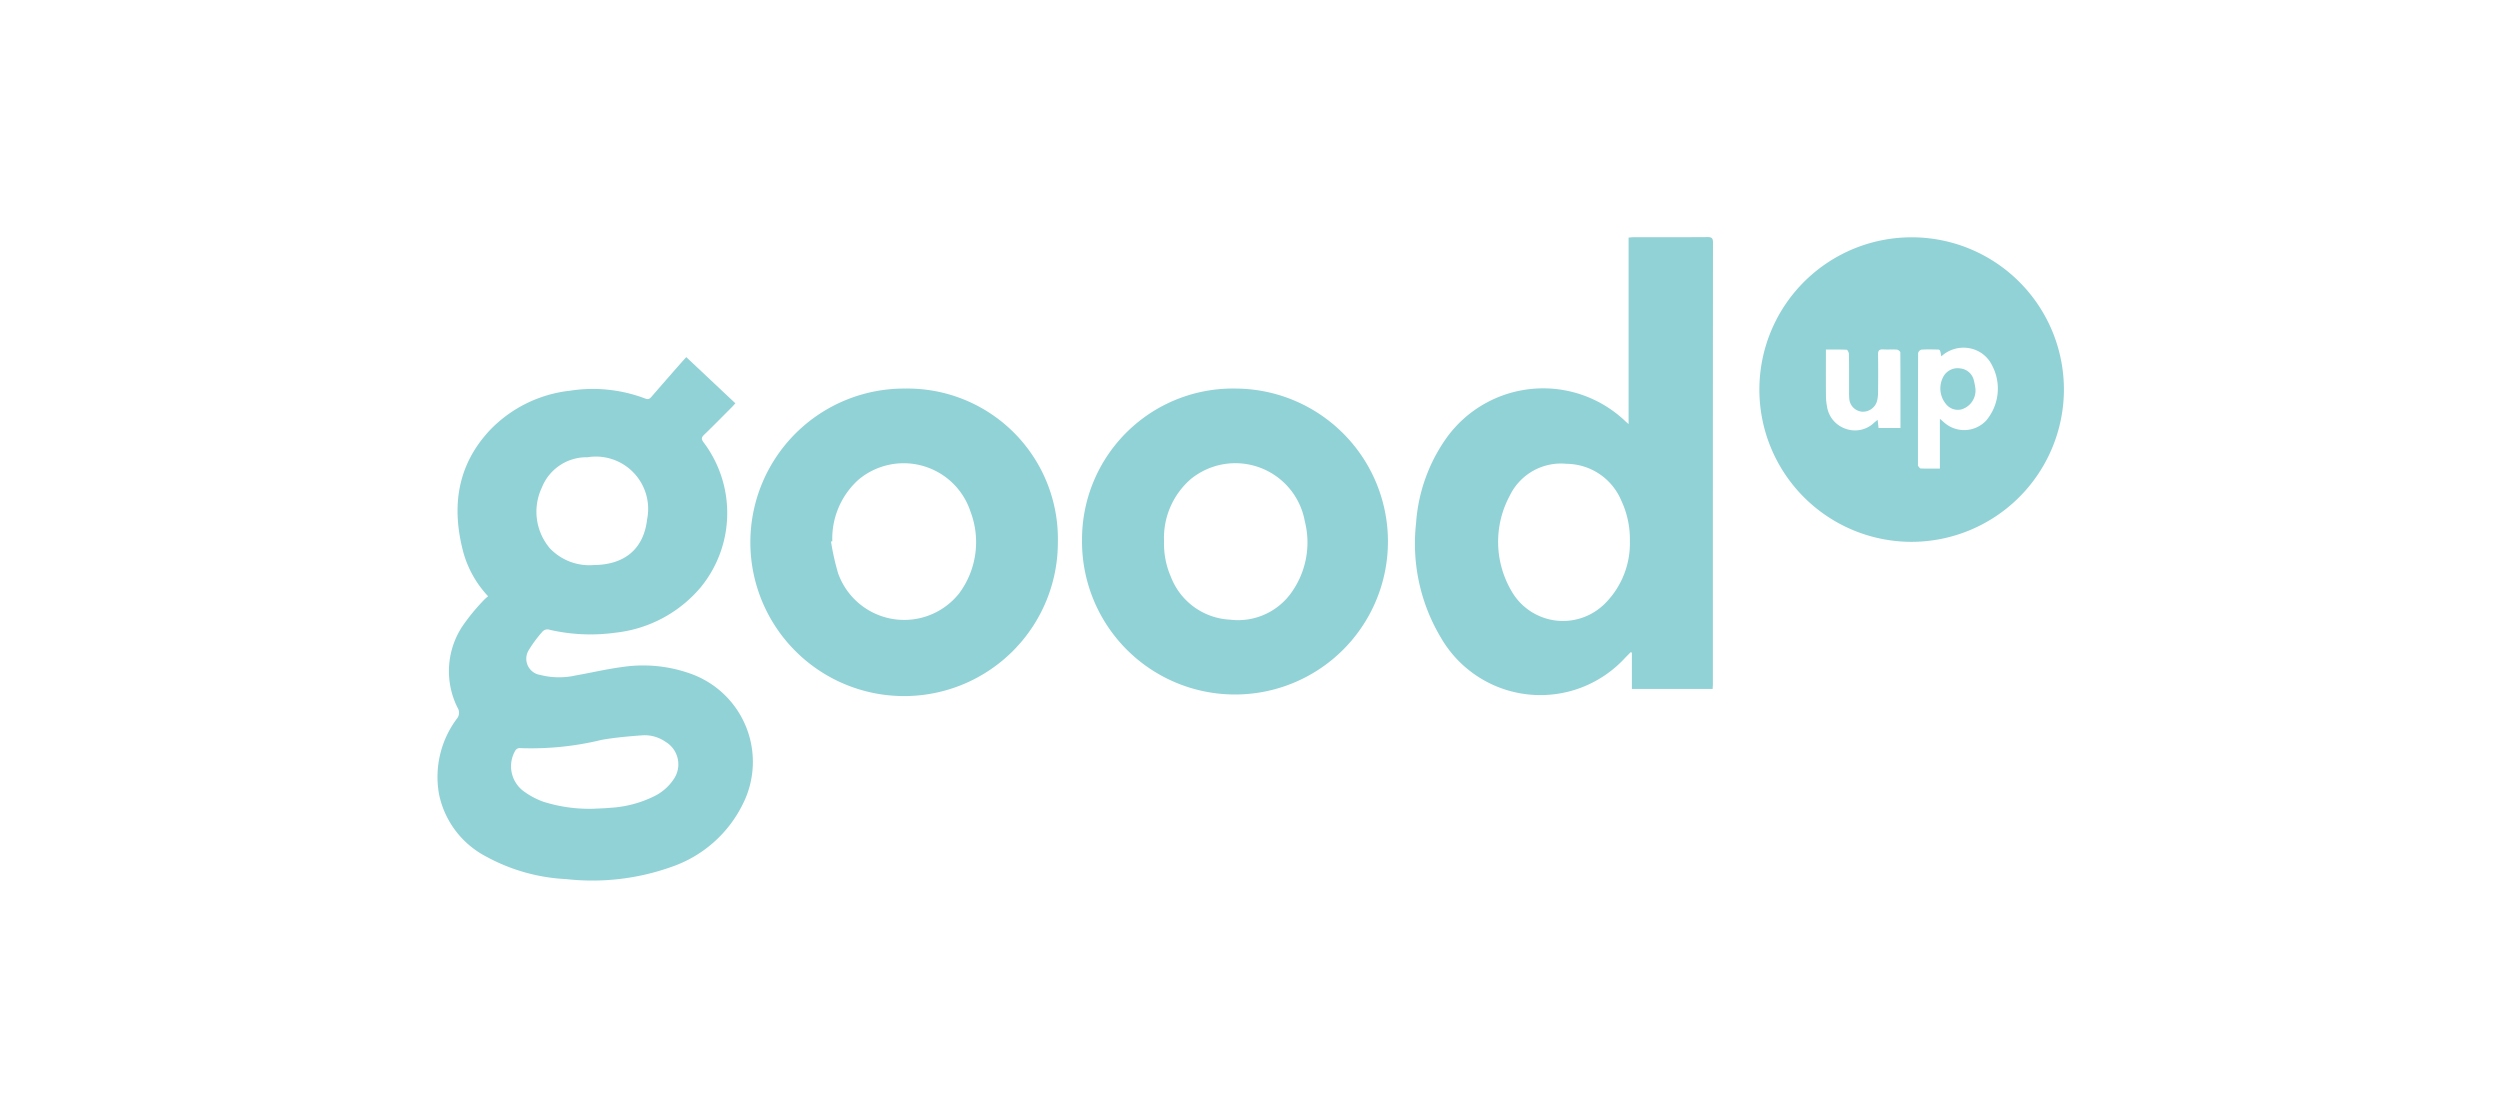
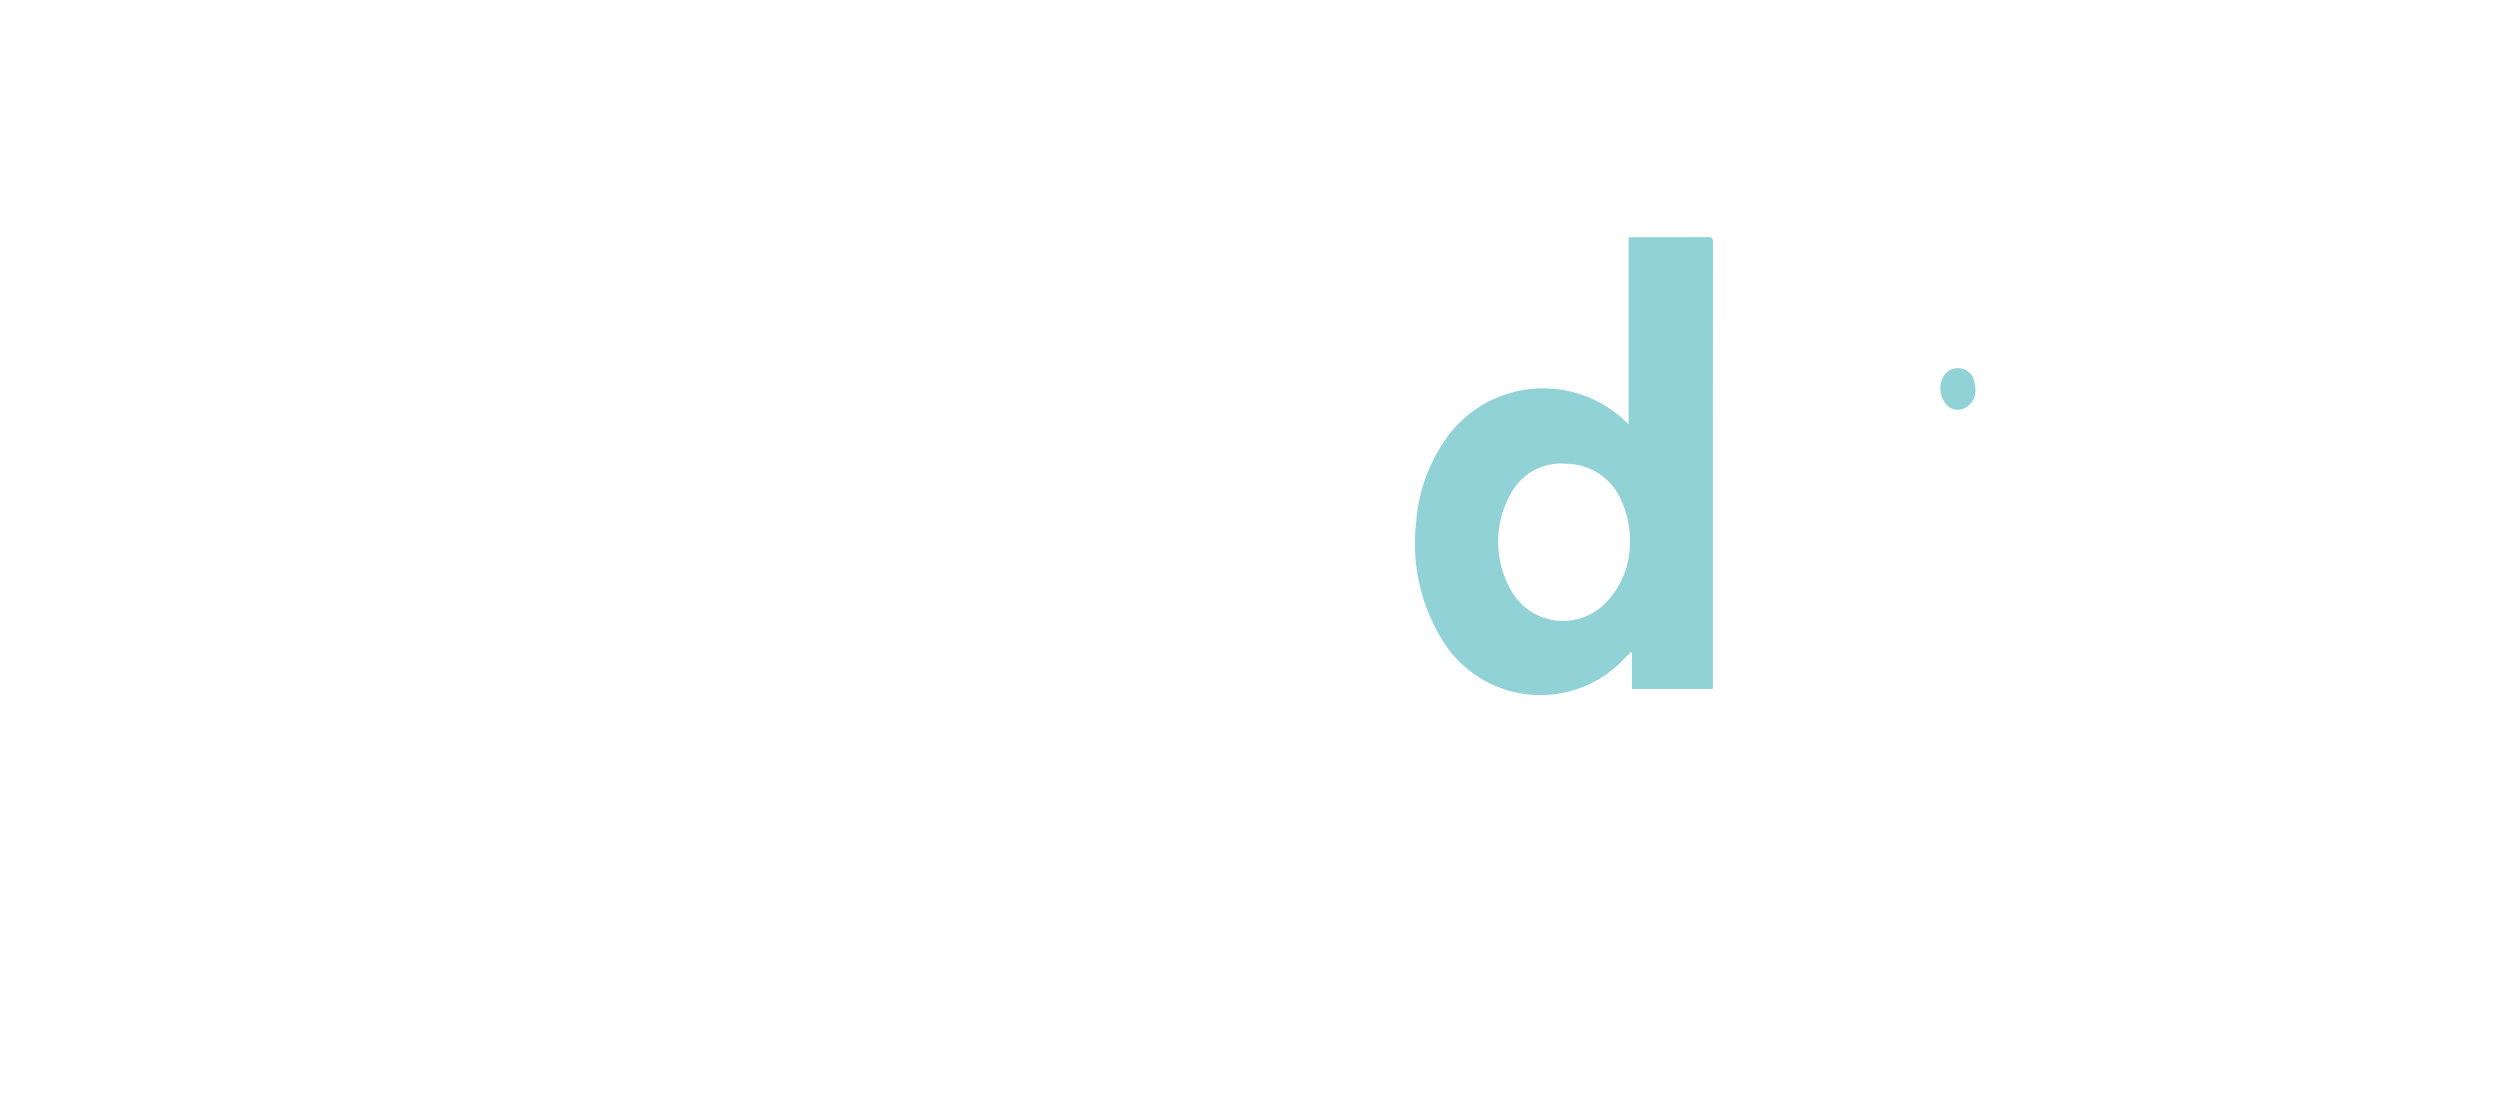
<svg xmlns="http://www.w3.org/2000/svg" id="Layer_1" data-name="Layer 1" width="6.769cm" height="3cm" viewBox="0 0 191.892 85.039">
  <defs>
    <style>
      .cls-1 {
        fill: #91d2d7;
      }
    </style>
  </defs>
  <g>
-     <path class="cls-1" d="M37.466,45.764a8.069,8.069,0,0,1-1.903-3.379c-.908-3.427-.503-6.604,1.976-9.303a10.034,10.034,0,0,1,6.216-3.096,11.329,11.329,0,0,1,5.787.608c.233.091.339.001.471-.151q1.104-1.275,2.217-2.541c.139-.158.282-.312.446-.494l3.768,3.545c-.106.116-.184.209-.27.295-.706.708-1.405,1.423-2.125,2.116-.212.205-.234.334-.048.581a9.006,9.006,0,0,1-.183,11.09,9.956,9.956,0,0,1-6.542,3.52,13.966,13.966,0,0,1-5.064-.213.525.525,0,0,0-.6.165A9.689,9.689,0,0,0,40.596,49.88a1.257,1.257,0,0,0,.87,1.922,5.813,5.813,0,0,0,2.711.042c1.205-.21,2.399-.496,3.611-.653a10.786,10.786,0,0,1,5.208.512,7.182,7.182,0,0,1,4.026,10.001,9.549,9.549,0,0,1-5.518,4.845,18.085,18.085,0,0,1-8.05.925,14.229,14.229,0,0,1-6.119-1.721,6.976,6.976,0,0,1-3.637-4.798,7.475,7.475,0,0,1,1.361-5.782.716.716,0,0,0,.063-.854,6.266,6.266,0,0,1,.35-6.223,15.561,15.561,0,0,1,1.649-2.02A3.473,3.473,0,0,1,37.466,45.764Zm8.117-2.397c2.362-.021,3.83-1.234,4.088-3.515a4.015,4.015,0,0,0-4.584-4.757,3.684,3.684,0,0,0-3.498,2.33,4.341,4.341,0,0,0,.61,4.65A4.183,4.183,0,0,0,45.583,43.367ZM45.627,62.07c.306-.017.793-.029,1.277-.074a8.714,8.714,0,0,0,3.306-.88,3.791,3.791,0,0,0,1.483-1.284,2.011,2.011,0,0,0-.619-2.903,2.799,2.799,0,0,0-1.738-.494c-1.055.077-2.114.169-3.154.35a22.726,22.726,0,0,1-6.308.632.405.405,0,0,0-.313.179,2.382,2.382,0,0,0,.563,3.08,5.979,5.979,0,0,0,1.563.853A11.665,11.665,0,0,0,45.627,62.07Z" />
    <path class="cls-1" d="M125.006,32.547V18.233c.164-.012.294-.03.425-.03,1.875-.002,3.75.006,5.624-.008.318-.002.429.068.429.411q-.013,16.956-.008,33.913c0,.111-.012.221-.02.359h-6.197V50.093l-.086-.043c-.141.142-.282.282-.422.425a8.819,8.819,0,0,1-14.134-1.503,14.066,14.066,0,0,1-1.925-8.814,12.806,12.806,0,0,1,2.384-6.613A9.141,9.141,0,0,1,124.759,32.33C124.811,32.382,124.869,32.428,125.006,32.547Zm.098,8.976a6.962,6.962,0,0,0-.652-3.09,4.602,4.602,0,0,0-4.204-2.835,4.362,4.362,0,0,0-4.355,2.429,7.462,7.462,0,0,0,.081,7.258,4.55,4.55,0,0,0,7.211,1.044A6.531,6.531,0,0,0,125.104,41.523Z" />
-     <path class="cls-1" d="M146.673,41.587a11.688,11.688,0,1,1,11.745-11.457A11.716,11.716,0,0,1,146.673,41.587Zm2.335-14.239c-.092-.505-.092-.519-.3-.523-.412-.009-.826-.019-1.236.01a.372.372,0,0,0-.244.268c-.013,2.86-.011,5.719-.011,8.579,0,.025-.008.059.004.073.065.073.133.199.203.201.471.018.943.009,1.476.009V32.139c.149.131.223.195.297.26a2.315,2.315,0,0,0,3.267-.135,3.808,3.808,0,0,0,.449-4.207,2.4,2.4,0,0,0-1.788-1.339A2.514,2.514,0,0,0,149.009,27.349Zm-3.134,5.5c0-1.959.003-3.879-.011-5.799-.001-.076-.16-.21-.253-.217-.348-.026-.7.006-1.048-.016-.306-.019-.415.081-.41.398.018.961.011,1.922.003,2.884a2.822,2.822,0,0,1-.075.666,1.131,1.131,0,0,1-1.15.833,1.079,1.079,0,0,1-.987-1.009,4.444,4.444,0,0,1-.015-.449c-.001-.986.005-1.972-.009-2.958-.002-.118-.106-.334-.172-.337-.517-.028-1.036-.016-1.596-.016v.497c0,1.011-.005,2.022.004,3.033a4.26,4.26,0,0,0,.077.817,2.14,2.14,0,0,0,1.397,1.72,2.118,2.118,0,0,0,2.229-.458c.072-.064.149-.123.263-.217l.071.628Z" />
-     <path class="cls-1" d="M81.199,41.585a11.802,11.802,0,1,1-11.705-11.763A11.541,11.541,0,0,1,81.199,41.585Zm-17.314-.043-.099.024a18.767,18.767,0,0,0,.544,2.432,5.384,5.384,0,0,0,9.284,1.553,6.593,6.593,0,0,0,.881-6.277,5.399,5.399,0,0,0-8.615-2.446A6.092,6.092,0,0,0,63.885,41.542Z" />
-     <path class="cls-1" d="M94.892,29.822a11.741,11.741,0,1,1-11.839,11.6A11.58,11.58,0,0,1,94.892,29.822ZM89.348,41.534a6.373,6.373,0,0,0,.526,2.74A5.135,5.135,0,0,0,94.42,47.56a5.022,5.022,0,0,0,4.817-2.243,6.606,6.606,0,0,0,.914-5.316A5.415,5.415,0,0,0,91.42,36.753,5.97,5.97,0,0,0,89.348,41.534Z" />
    <path class="cls-1" d="M151.629,29.845a1.513,1.513,0,0,1-1.041,1.565,1.146,1.146,0,0,1-1.161-.333,1.876,1.876,0,0,1-.287-2.12,1.248,1.248,0,0,1,1.339-.679,1.188,1.188,0,0,1,1.026.909A4.692,4.692,0,0,1,151.629,29.845Z" />
  </g>
</svg>